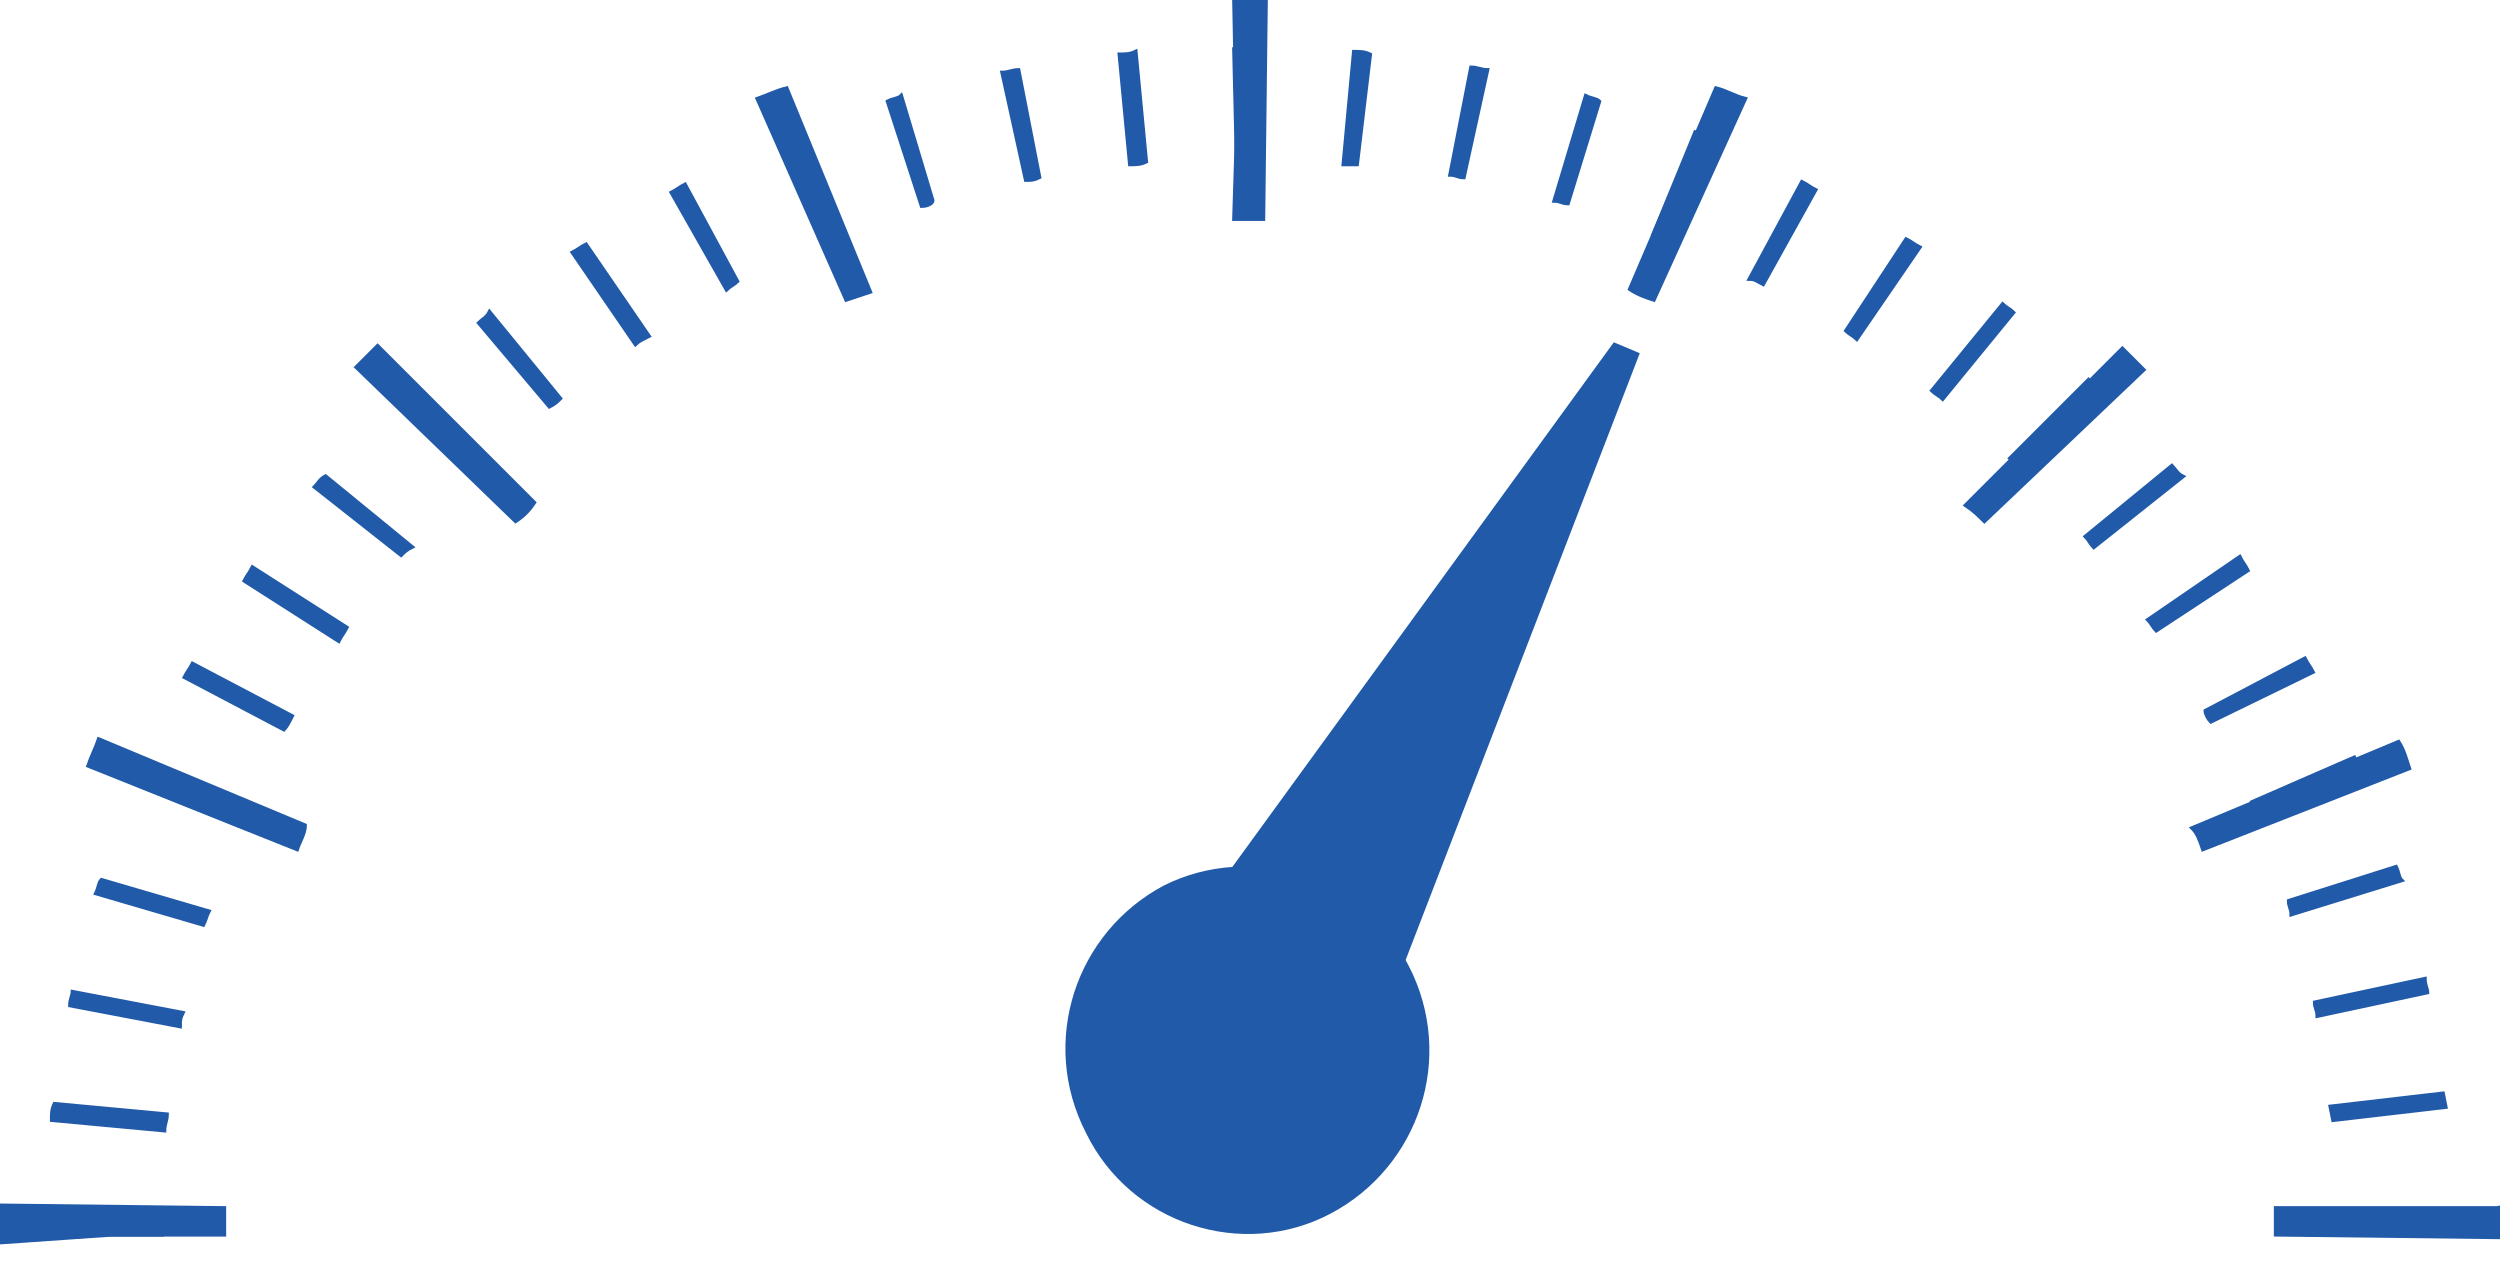
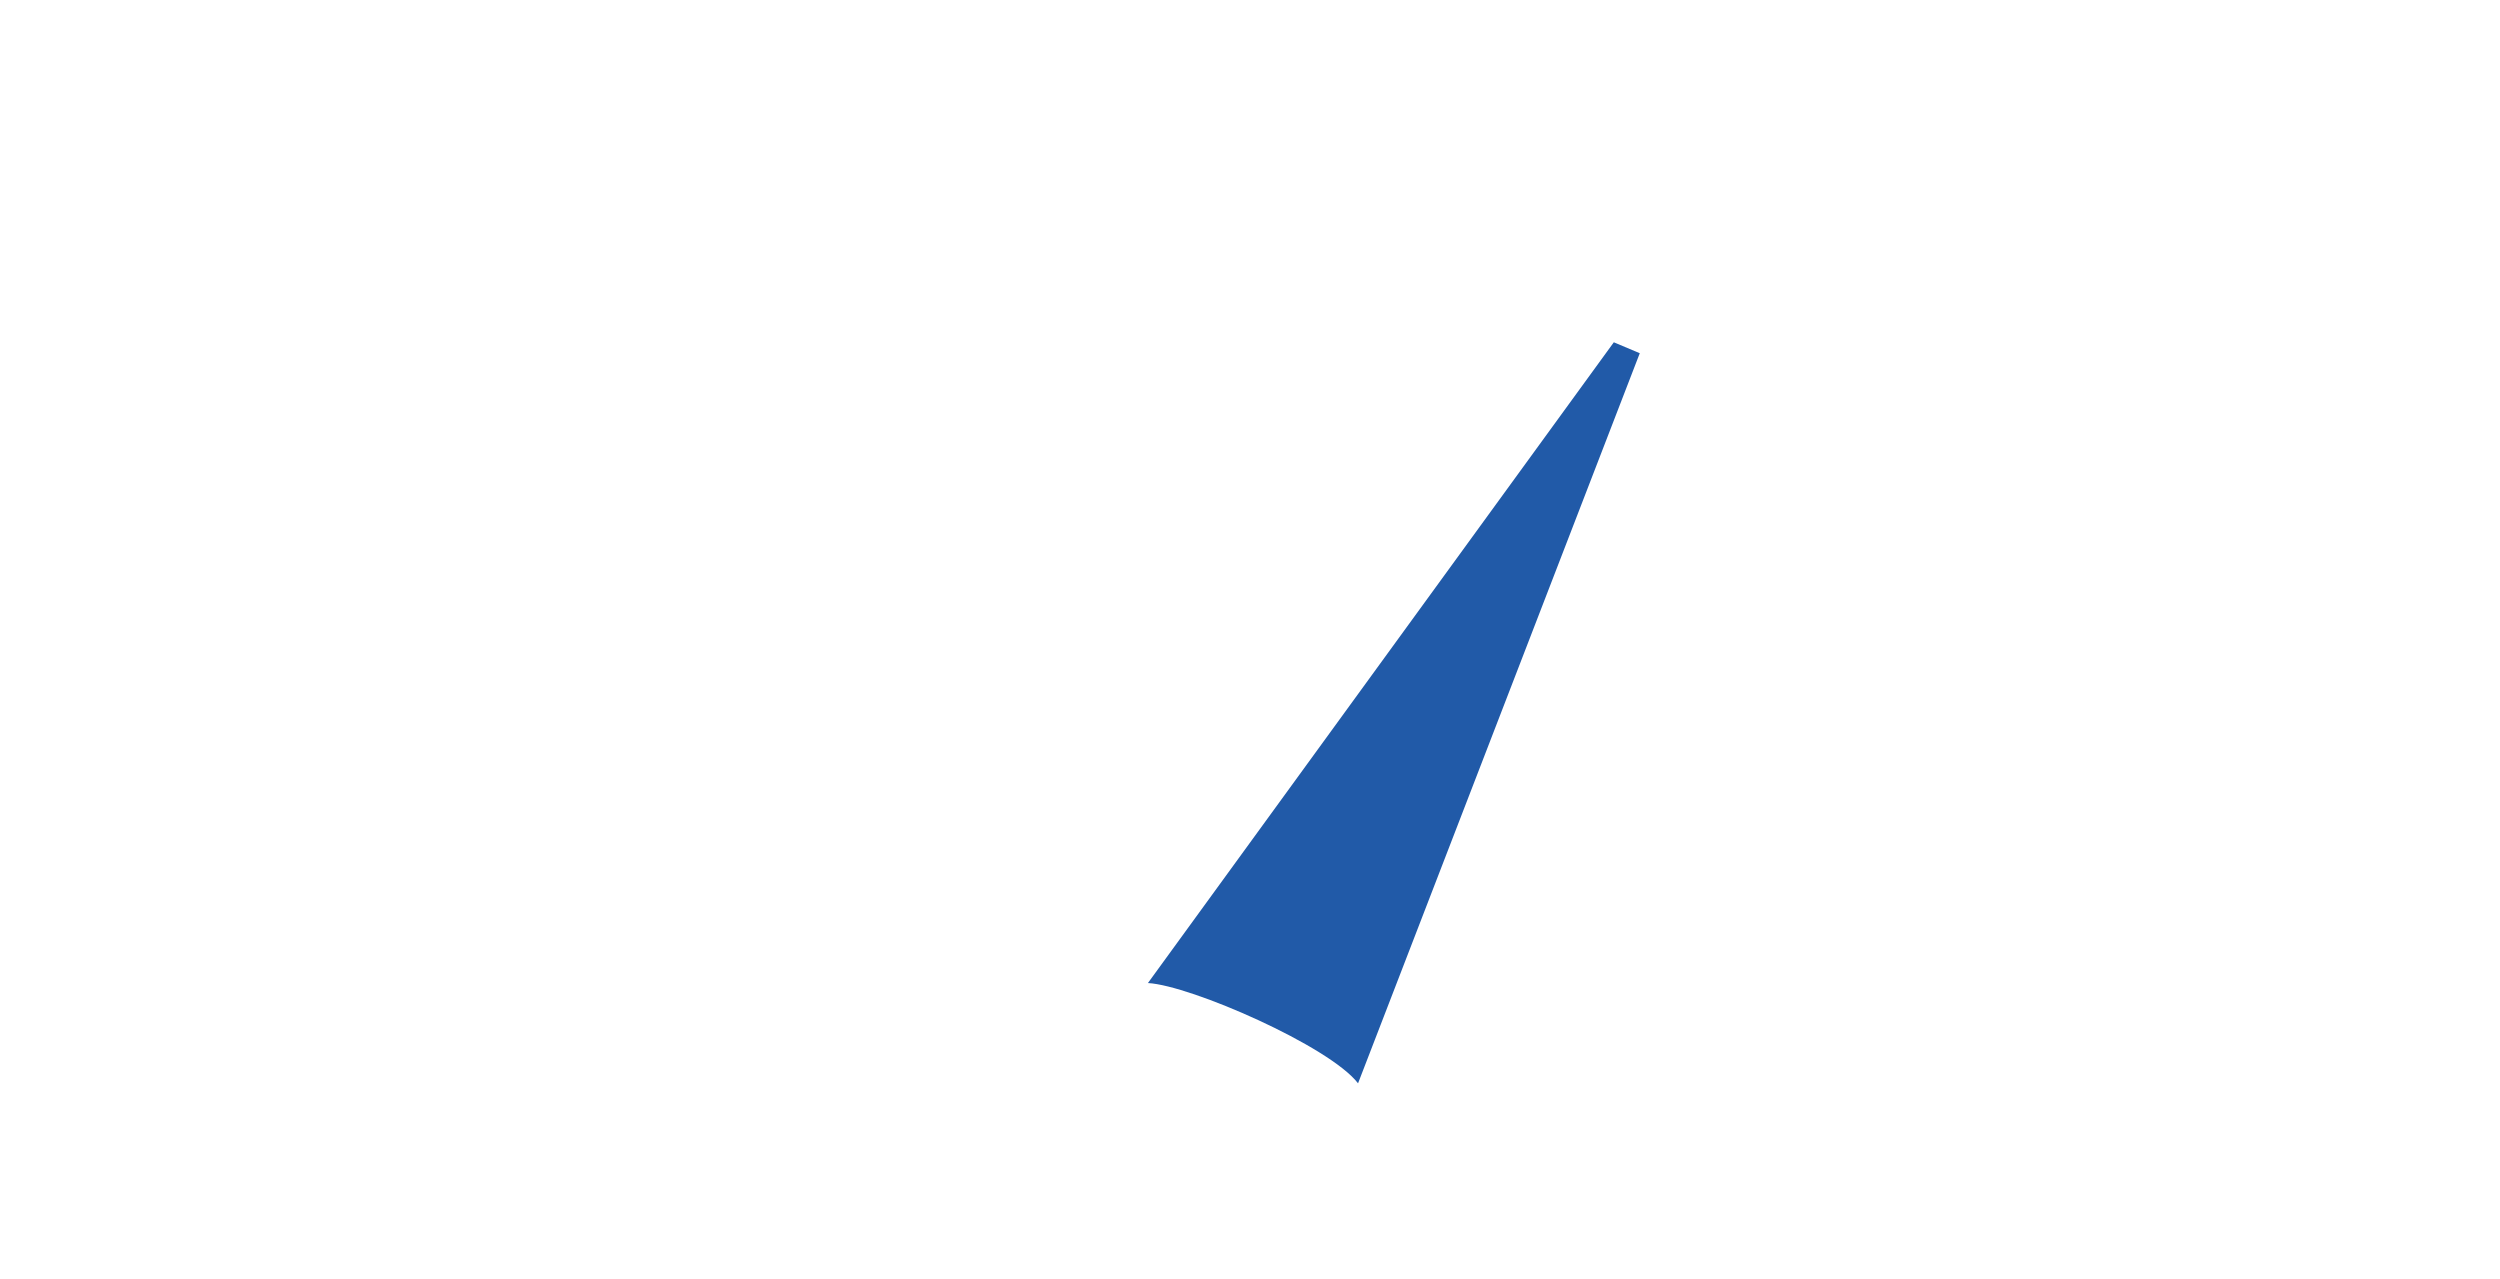
<svg xmlns="http://www.w3.org/2000/svg" version="1.1" id="Layer_1" x="0px" y="0px" width="566.93px" height="289.96px" viewBox="0 270.471 566.93 289.96" enable-background="new 0 270.471 566.93 289.96" xml:space="preserve">
  <title>image</title>
  <g>
    <g>
-       <path fill="#215AA8" stroke="#215AA8" stroke-miterlimit="10" d="M0,552.164v-1.772v-2.952c0-1.182,0-2.362,0-3.544l50.787,0.591    c0,1.182,0,1.771,0,2.953v2.952H25.394L0,552.164z M566.93,550.982l-50.788-0.591c0-1.181,0-1.771,0-2.952v-2.362v-0.591h50.788    l0,0v-0.591v3.544C566.93,548.62,566.93,549.802,566.93,550.982z M499.607,462.99c-0.591-1.771-1.182-3.543-2.362-4.725    l46.653-19.488c1.182,1.772,1.771,4.135,2.362,5.906L499.607,462.99z M67.323,462.99l-47.244-18.897    c0.591-1.771,1.772-4.134,2.362-5.905l46.654,19.488C69.095,459.447,67.913,461.219,67.323,462.99z M450,388.581    c-1.182-1.181-2.362-2.362-4.134-3.543l35.433-35.433c1.772,1.771,2.953,2.953,4.725,4.725L450,388.581z M116.929,388.581    l-36.023-34.843c1.771-1.771,2.953-2.953,4.725-4.725l35.433,35.433C119.882,386.219,118.7,387.4,116.929,388.581z M375,338.384    c-1.771-0.59-3.543-1.181-5.315-2.362l19.488-45.472c2.362,0.59,4.134,1.771,6.496,2.362L375,338.384z M191.929,338.384    l-20.078-45.472c1.771-0.591,4.134-1.772,6.496-2.362l18.897,46.063C195.473,337.203,193.701,337.793,191.929,338.384z     M286.417,320.077c-1.181,0-1.771,0-2.952,0h-2.953h-0.591l0.591-18.897l-0.591-30.708h3.544c1.181,0,2.362,0,3.543,0    L286.417,320.077z" />
-       <path fill="#215AA8" stroke="#215AA8" stroke-miterlimit="10" d="M23.622,550.392H11.221v-2.952h25.394v2.952H23.622z     M530.316,548.03v-2.953h25.394v2.953H530.316z M37.204,526.77l-25.394-2.361c0-1.182,0-2.362,0.591-3.544l25.394,2.362    C37.795,524.408,37.204,525.589,37.204,526.77z M529.134,524.408l-0.591-2.953l25.395-2.953l0.59,2.953L529.134,524.408z     M40.748,503.147l-24.804-4.724c0-1.182,0.591-2.362,0.591-2.953l24.803,4.725C40.748,501.376,40.748,501.967,40.748,503.147z     M525.591,500.786c0-1.182-0.591-1.772-0.591-2.953l24.803-5.315c0,1.182,0.591,2.362,0.591,2.953L525.591,500.786z     M46.063,480.116l-24.212-7.087c0.59-1.181,0.59-2.361,1.181-2.952l24.213,7.087C46.654,478.345,46.654,478.936,46.063,480.116z     M519.686,477.754c0-1.181-0.591-1.771-0.591-2.952l24.212-7.678c0.591,1.182,0.591,2.362,1.182,2.953L519.686,477.754z     M54.33,457.676l-23.622-9.449c0.591-1.181,0.591-1.771,1.182-2.953l23.622,9.449L54.33,457.676z M512.008,455.313    c-0.591-1.182-0.591-1.771-1.181-2.953l23.031-10.039c0.591,1.181,0.591,1.771,1.181,2.952L512.008,455.313z M64.37,435.825    l-22.441-11.812c0.591-1.181,1.182-1.771,1.771-2.952l22.441,11.811C65.551,434.054,64.96,435.234,64.37,435.825z     M501.378,434.054c-0.591-0.591-1.181-1.772-1.181-2.362l22.44-11.812c0.591,1.182,1.182,1.771,1.771,2.953L501.378,434.054z     M76.772,415.746l-21.26-13.583c0.591-1.181,1.181-1.771,1.771-2.953l21.26,13.583C77.952,413.975,77.363,414.565,76.772,415.746z     M488.977,413.384c-0.591-0.59-1.182-1.771-1.771-2.362l20.669-14.173c0.591,1.181,1.181,1.771,1.771,2.953L488.977,413.384z     M90.945,396.258l-19.488-15.354c0.591-0.591,1.182-1.772,2.362-2.362l19.488,15.945    C92.126,395.077,91.535,395.667,90.945,396.258z M474.803,394.486c-0.59-0.59-1.181-1.771-1.771-2.362l19.488-15.945    c0.591,0.591,1.182,1.772,2.362,2.362L474.803,394.486z M106.89,378.542l-17.717-17.126c0.591-0.591,1.771-1.772,2.362-2.362    l17.717,17.717C108.661,377.36,107.481,377.951,106.89,378.542z M458.268,376.77c-0.591-0.591-1.181-1.181-2.362-2.362    l17.717-17.717c0.591,0.591,1.771,1.772,2.362,2.362L458.268,376.77z M124.607,362.597l-15.945-18.898    c0.591-0.59,1.771-1.181,2.362-2.362l15.945,19.488C126.378,361.416,125.787,362.006,124.607,362.597z M440.551,360.825    c-0.59-0.59-1.771-1.181-2.362-1.771l15.945-19.488c0.591,0.591,1.771,1.181,2.362,1.772L440.551,360.825z M144.095,348.423    l-14.174-20.669c1.182-0.59,1.771-1.181,2.953-1.771l14.173,20.669C145.866,347.242,144.685,347.833,144.095,348.423z     M421.063,347.242c-0.59-0.59-1.771-1.181-2.361-1.771l13.582-20.669c1.182,0.59,1.771,1.181,2.953,1.771L421.063,347.242z     M164.764,336.021l-12.401-21.85c1.181-0.591,1.771-1.181,2.952-1.772l11.812,21.851    C166.535,334.841,165.355,335.431,164.764,336.021z M399.803,334.841c-1.181-0.591-1.771-1.181-2.952-1.181l11.811-21.851    c1.182,0.59,1.771,1.181,2.953,1.771L399.803,334.841z M186.615,325.392l-10.039-23.031c1.181-0.591,1.771-0.591,2.952-1.181    l9.449,23.032C188.386,324.801,187.205,325.392,186.615,325.392z M377.953,324.801c-1.182-0.59-1.772-0.59-2.953-1.181    l9.448-23.031c1.182,0.59,2.362,0.59,2.953,1.181L377.953,324.801z M209.055,317.124l-7.677-23.622    c1.181-0.59,2.362-0.59,2.953-1.181l7.086,23.622C211.417,316.534,210.237,317.124,209.055,317.124z M355.512,316.534    c-1.182,0-1.771-0.591-2.953-0.591l7.087-23.622c1.181,0.591,2.362,0.591,2.953,1.181L355.512,316.534z M232.677,311.219    l-5.314-24.213c1.181,0,2.362-0.59,3.543-0.59l4.725,24.212C234.449,311.219,233.859,311.219,232.677,311.219z M331.89,310.628    c-1.181,0-1.771-0.59-2.953-0.59l4.725-24.213c1.182,0,2.362,0.591,3.543,0.591L331.89,310.628z M256.299,307.675l-2.362-24.803    c1.182,0,2.362,0,3.544-0.59l2.362,24.803C258.661,307.675,257.481,307.675,256.299,307.675z M307.677,307.675    c-1.181,0-1.771,0-2.952,0l2.361-25.394c1.182,0,2.362,0,3.544,0.59L307.677,307.675z M280.512,306.494L280.512,306.494    l-0.591-24.803h2.953v24.803H280.512z" />
-     </g>
+       </g>
  </g>
  <g>
-     <path fill="#215AA8" d="M319.489,489.565c10.63,20.669,2.362,45.473-17.717,56.103c-20.078,10.63-45.473,2.362-55.512-18.308   c-10.63-20.669-2.362-45.473,17.717-56.103C284.055,461.219,309.448,469.486,319.489,489.565z" />
    <g>
      <path fill="#215AA8" d="M307.966,516.138l63.889-165.567l-5.886-2.479L260.317,493.398    C270.042,493.94,301.548,507.747,307.966,516.138z" />
    </g>
  </g>
</svg>